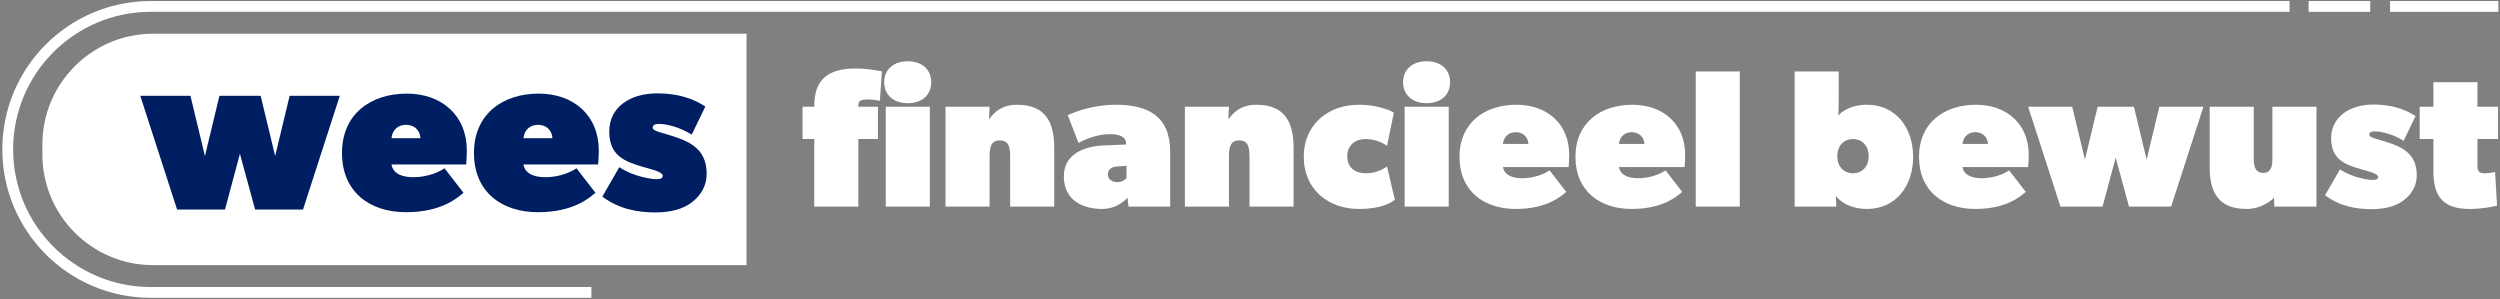
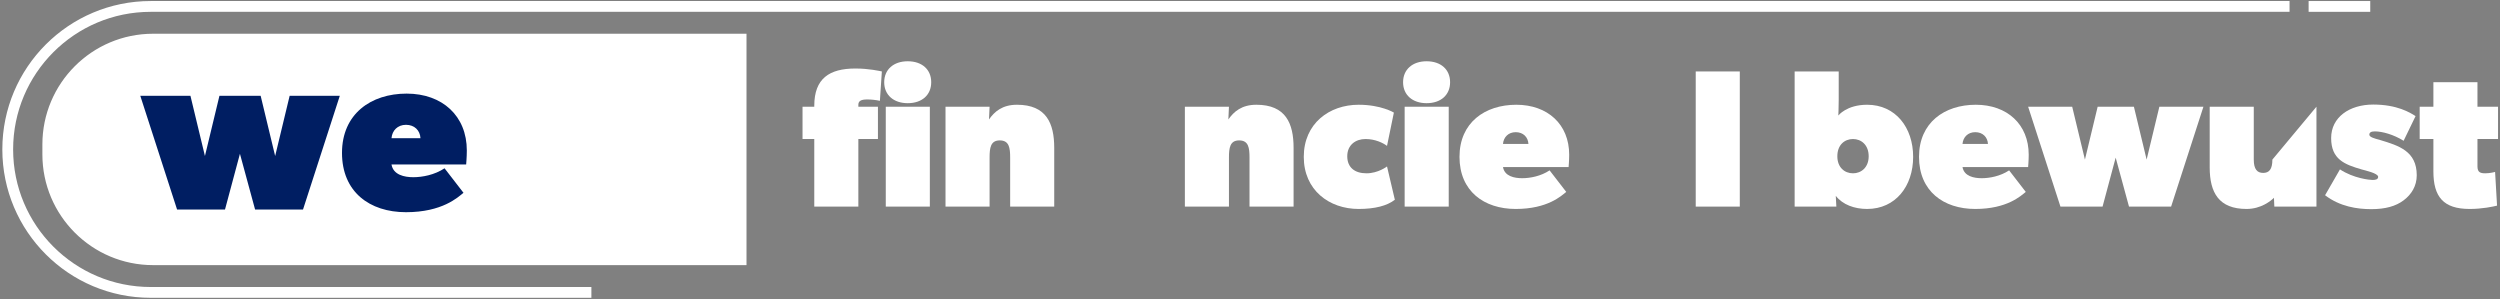
<svg xmlns="http://www.w3.org/2000/svg" width="970px" height="116px" viewBox="0 0 970 116" version="1.1">
  <rect x="0" y="0" width="970" height="116" fill="#808080" stroke="none" />
  <title>Headline-financieel</title>
  <g id="Website" stroke="none" stroke-width="1" fill="none" fill-rule="evenodd">
    <g id="Artboard" transform="translate(-97, -885)">
      <g id="Headline-financieel" transform="translate(100, 887.163)">
        <g id="Group">
          <path d="M56.401,12.1 L285.467,12.1 L285.467,99.529 L56.401,99.529 C33.342,99.529 14.619,80.806 14.619,57.747 L14.619,53.882 C14.619,30.823 33.342,12.1 56.401,12.1 Z" id="Path" stroke="#FFFFFF" stroke-width="2.35" fill="#FFFFFF" fill-rule="nonzero" />
          <g transform="translate(51.435, 34.065)" fill="#001E62" fill-rule="nonzero">
            <polygon id="Path" points="63.137 45.064 44.54 45.064 38.659 23.444 32.865 45.064 14.268 45.064 0 0.955 19.459 0.955 25.081 24.305 30.703 0.955 46.702 0.955 52.324 24.305 57.946 0.955 77.405 0.955 63.137 45.064" />
            <path d="M126.44,27.594 L97.467,27.594 C98.157,31.658 102.486,32.527 105.94,32.527 C109.395,32.527 114.155,31.665 118.047,29.066 L125.399,38.58 C123.238,40.31 117.185,46.105 103.083,46.105 C88.981,46.105 78.26,38.235 78.26,23.099 C78.26,7.963 89.505,0.093 103.341,0.093 C117.178,0.093 126.692,8.738 126.692,22.144 C126.692,24.736 126.434,27.594 126.434,27.594 L126.44,27.594 Z M103.089,12.199 C99.887,12.199 97.726,14.361 97.467,17.39 L108.712,17.39 C108.539,14.361 106.378,12.199 103.089,12.199 L103.089,12.199 Z" id="Shape" />
-             <path d="M177.644,27.594 L148.671,27.594 C149.36,31.658 153.689,32.527 157.144,32.527 C160.598,32.527 165.358,31.665 169.25,29.066 L176.603,38.58 C174.441,40.31 168.388,46.105 154.286,46.105 C140.184,46.105 129.464,38.235 129.464,23.099 C129.464,7.963 140.708,0.093 154.545,0.093 C168.381,0.093 177.895,8.738 177.895,22.144 C177.895,24.736 177.637,27.594 177.637,27.594 L177.644,27.594 Z M154.293,12.199 C151.091,12.199 148.929,14.361 148.671,17.39 L159.915,17.39 C159.743,14.361 157.581,12.199 154.293,12.199 L154.293,12.199 Z" id="Shape" />
-             <path d="M213.963,42.299 C210.502,44.892 205.92,46.191 199.695,46.191 C193.469,46.191 185.858,45.064 179.281,40.052 L185.851,28.635 C191.905,32.613 198.999,33.302 200.205,33.302 C201.412,33.302 202.711,33.13 202.711,31.917 C202.711,30.359 197.175,29.152 195.359,28.628 C187.92,26.467 181.953,24.219 181.953,14.791 C181.953,5.364 189.995,0 200.55,0 C211.105,0 216.807,3.547 219.233,5.105 L213.956,16.005 C209.547,13.24 204.528,11.854 201.24,11.854 C199.509,11.854 198.82,12.372 198.82,13.326 C198.82,14.367 200.981,14.97 203.573,15.66 C211.874,18.166 219.744,20.593 219.744,31.227 C219.744,35.981 217.41,39.7 213.949,42.299 L213.963,42.299 Z" id="Path" />
          </g>
          <path d="M226.46,111.291 L55.48,111.291 C24.836,111.291 0,86.448 0,55.811 C0,25.167 24.843,0.331 55.48,0.331 L885.347,0.331" id="Path" stroke="#FFFFFF" stroke-width="4.19" />
          <line x1="892.742" y1="0.331" x2="916.656" y2="0.331" id="Path" stroke="#FFFFFF" stroke-width="4.19" />
-           <line x1="924.347" y1="0.331" x2="966.361" y2="0.331" id="Path" stroke="#FFFFFF" stroke-width="4.19" />
        </g>
        <g id="financieel-bewust" transform="translate(308.38, 21.608)" fill="#FFFFFF" fill-rule="nonzero">
          <path d="M49.932,8.132 C49.932,3.192 46.36,0 40.812,0 C35.34,0 31.692,3.192 31.692,8.132 C31.692,13.072 35.34,16.264 40.812,16.264 C46.36,16.264 49.932,13.072 49.932,8.132 Z M49.4,56.392 L49.4,17.632 L32.3,17.632 L32.3,56.392 L49.4,56.392 Z M30.02,15.352 L30.78,3.952 C30.02,3.8 25.84,2.812 20.52,2.812 C10.412,2.812 4.56,6.688 4.56,17.252 L4.56,17.632 L0,17.632 L0,30.172 L4.56,30.172 L4.56,56.392 L21.66,56.392 L21.66,30.172 L29.26,30.172 L29.26,17.632 L21.66,17.632 L21.66,16.872 C21.66,15.352 22.8,14.82 25.08,14.82 C26.6,14.82 28.272,14.972 30.02,15.352 Z" id="Shape" />
          <path d="M97.66,56.392 L97.66,33.592 C97.66,24.092 94.62,16.872 83.22,16.872 C77.52,16.872 74.48,19.532 72.352,22.572 L72.58,17.632 L55.48,17.632 L55.48,56.392 L72.58,56.392 L72.58,37.392 C72.58,33.592 72.96,30.704 76.532,30.704 C80.18,30.704 80.56,33.592 80.56,37.392 L80.56,56.392 L97.66,56.392 Z" id="Path" />
-           <path d="M142.652,56.392 L142.652,35.112 C142.652,21.356 134.14,16.872 121.524,16.872 C113.544,16.872 106.704,19.152 102.904,20.9 L107.084,31.692 C109.744,30.172 114.684,28.272 119.244,28.272 C123.804,28.272 125.552,29.792 125.552,31.92 L125.552,32.3 L116.584,32.68 C110.96,32.908 101.384,35.112 101.384,44.612 C101.384,54.112 108.984,57.304 116.204,57.304 C121.144,57.304 124.184,54.872 126.084,52.972 L126.464,56.392 L142.652,56.392 Z M125.704,40.584 L125.704,45.372 C125.324,45.752 124.184,46.892 122.284,46.892 C120.384,46.892 118.484,46.132 118.484,43.852 C118.484,41.572 120.46,40.888 122.284,40.812 L125.704,40.584 Z" id="Shape" />
          <path d="M190.532,56.392 L190.532,33.592 C190.532,24.092 187.492,16.872 176.092,16.872 C170.392,16.872 167.352,19.532 165.224,22.572 L165.452,17.632 L148.352,17.632 L148.352,56.392 L165.452,56.392 L165.452,37.392 C165.452,33.592 165.832,30.704 169.404,30.704 C173.052,30.704 173.432,33.592 173.432,37.392 L173.432,56.392 L190.532,56.392 Z" id="Path" />
          <path d="M229.824,53.732 L226.784,40.812 C226.784,40.812 223.364,43.472 218.804,43.472 C214.244,43.472 211.356,41.192 211.356,36.86 C211.356,32.452 214.624,30.172 218.424,30.172 C222.224,30.172 225.264,31.692 226.784,32.832 L229.444,19.912 C229.444,19.912 224.504,16.872 215.764,16.872 C204.364,16.872 194.484,24.168 194.484,37.088 C194.484,50.008 204.364,57.304 215.764,57.304 C222.072,57.304 226.784,56.088 229.824,53.732 Z" id="Path" />
          <path d="M251.256,8.132 C251.256,3.192 247.684,0 242.136,0 C236.664,0 233.016,3.192 233.016,8.132 C233.016,13.072 236.664,16.264 242.136,16.264 C247.684,16.264 251.256,13.072 251.256,8.132 Z M250.724,56.392 L250.724,17.632 L233.624,17.632 L233.624,56.392 L250.724,56.392 Z" id="Shape" />
          <path d="M297.464,36.252 C297.464,24.472 289.104,16.872 276.944,16.872 C264.784,16.872 254.904,23.788 254.904,37.088 C254.904,50.388 264.404,57.304 276.716,57.304 C289.104,57.304 294.424,52.212 296.324,50.692 L289.864,42.332 C286.444,44.612 282.264,45.372 279.224,45.372 C276.184,45.372 272.384,44.612 271.776,41.04 L297.236,41.04 C297.236,41.04 297.464,38.532 297.464,36.252 Z M281.656,32.072 L271.776,32.072 C272.004,29.412 273.904,27.512 276.716,27.512 C279.604,27.512 281.504,29.412 281.656,32.072 Z" id="Shape" />
-           <path d="M342.456,36.252 C342.456,24.472 334.096,16.872 321.936,16.872 C309.776,16.872 299.896,23.788 299.896,37.088 C299.896,50.388 309.396,57.304 321.708,57.304 C334.096,57.304 339.416,52.212 341.316,50.692 L334.856,42.332 C331.436,44.612 327.256,45.372 324.216,45.372 C321.176,45.372 317.376,44.612 316.768,41.04 L342.228,41.04 C342.228,41.04 342.456,38.532 342.456,36.252 Z M326.648,32.072 L316.768,32.072 C316.996,29.412 318.896,27.512 321.708,27.512 C324.596,27.512 326.496,29.412 326.648,32.072 Z" id="Shape" />
          <polygon id="Path" points="363.66 56.392 363.66 3.952 346.56 3.952 346.56 56.392" />
          <path d="M430.92,37.088 C430.92,25.688 424.08,16.872 413.06,16.872 C405.08,16.872 401.888,21.052 401.888,21.052 C401.888,21.052 402.04,18.012 402.04,14.972 L402.04,3.952 L384.94,3.952 L384.94,56.392 L401.128,56.392 L400.9,52.212 C403.56,55.632 408.12,57.304 413.06,57.304 C424.08,57.304 430.92,48.488 430.92,37.088 Z M413.668,36.86 C413.668,41.192 410.78,43.472 407.588,43.472 C404.32,43.472 401.508,41.192 401.508,36.86 C401.508,32.452 404.32,30.172 407.588,30.172 C410.78,30.172 413.668,32.452 413.668,36.86 Z" id="Shape" />
          <path d="M475.76,36.252 C475.76,24.472 467.4,16.872 455.24,16.872 C443.08,16.872 433.2,23.788 433.2,37.088 C433.2,50.388 442.7,57.304 455.012,57.304 C467.4,57.304 472.72,52.212 474.62,50.692 L468.16,42.332 C464.74,44.612 460.56,45.372 457.52,45.372 C454.48,45.372 450.68,44.612 450.072,41.04 L475.532,41.04 C475.532,41.04 475.76,38.532 475.76,36.252 Z M459.952,32.072 L450.072,32.072 C450.3,29.412 452.2,27.512 455.012,27.512 C457.9,27.512 459.8,29.412 459.952,32.072 Z" id="Shape" />
          <polygon id="Path" points="543.552 17.632 526.452 17.632 521.512 38.152 516.572 17.632 502.512 17.632 497.572 38.152 492.632 17.632 475.532 17.632 488.072 56.392 504.412 56.392 509.504 37.392 514.672 56.392 531.012 56.392" />
-           <path d="M587.404,56.392 L587.404,17.632 L570.304,17.632 L570.304,38.152 C570.304,41.952 569.012,43.32 566.732,43.32 C564.452,43.32 563.084,41.952 563.084,38.152 L563.084,17.632 L545.984,17.632 L545.984,41.192 C545.984,50.996 549.556,57.304 560.272,57.304 C565.972,57.304 569.772,54.112 570.912,52.972 L571.064,56.392 L587.404,56.392 Z" id="Path" />
+           <path d="M587.404,56.392 L587.404,17.632 L570.304,38.152 C570.304,41.952 569.012,43.32 566.732,43.32 C564.452,43.32 563.084,41.952 563.084,38.152 L563.084,17.632 L545.984,17.632 L545.984,41.192 C545.984,50.996 549.556,57.304 560.272,57.304 C565.972,57.304 569.772,54.112 570.912,52.972 L571.064,56.392 L587.404,56.392 Z" id="Path" />
          <path d="M626.316,44.232 C626.316,34.884 619.4,32.756 612.104,30.552 C609.824,29.944 607.924,29.412 607.924,28.5 C607.924,27.664 608.532,27.208 610.052,27.208 C612.94,27.208 617.348,28.424 621.224,30.856 L625.86,21.28 C623.732,19.912 618.716,16.796 609.444,16.796 C600.172,16.796 593.104,21.736 593.104,29.792 C593.104,38.076 598.348,40.052 604.884,41.952 C606.48,42.408 611.344,43.472 611.344,44.84 C611.344,45.904 610.204,46.056 609.14,46.056 C608.076,46.056 601.844,45.448 596.524,41.952 L590.748,51.984 C596.524,56.392 603.212,57.38 608.684,57.38 C614.156,57.38 618.184,56.24 621.224,53.96 C624.264,51.68 626.316,48.412 626.316,44.232 Z" id="Path" />
          <path d="M657.856,30.172 L657.856,17.632 L649.876,17.632 L649.876,8.132 L632.776,8.132 L632.776,17.632 L627.456,17.632 L627.456,30.172 L632.776,30.172 L632.776,42.712 C632.776,52.592 636.652,57.304 646.836,57.304 C651.776,57.304 655.956,56.392 657.476,56.012 L656.716,42.94 C656.716,42.94 654.816,43.472 652.916,43.472 C651.016,43.472 649.876,43.092 649.876,40.812 L649.876,30.172 L657.856,30.172 Z" id="Path" />
        </g>
      </g>
    </g>
  </g>
</svg>